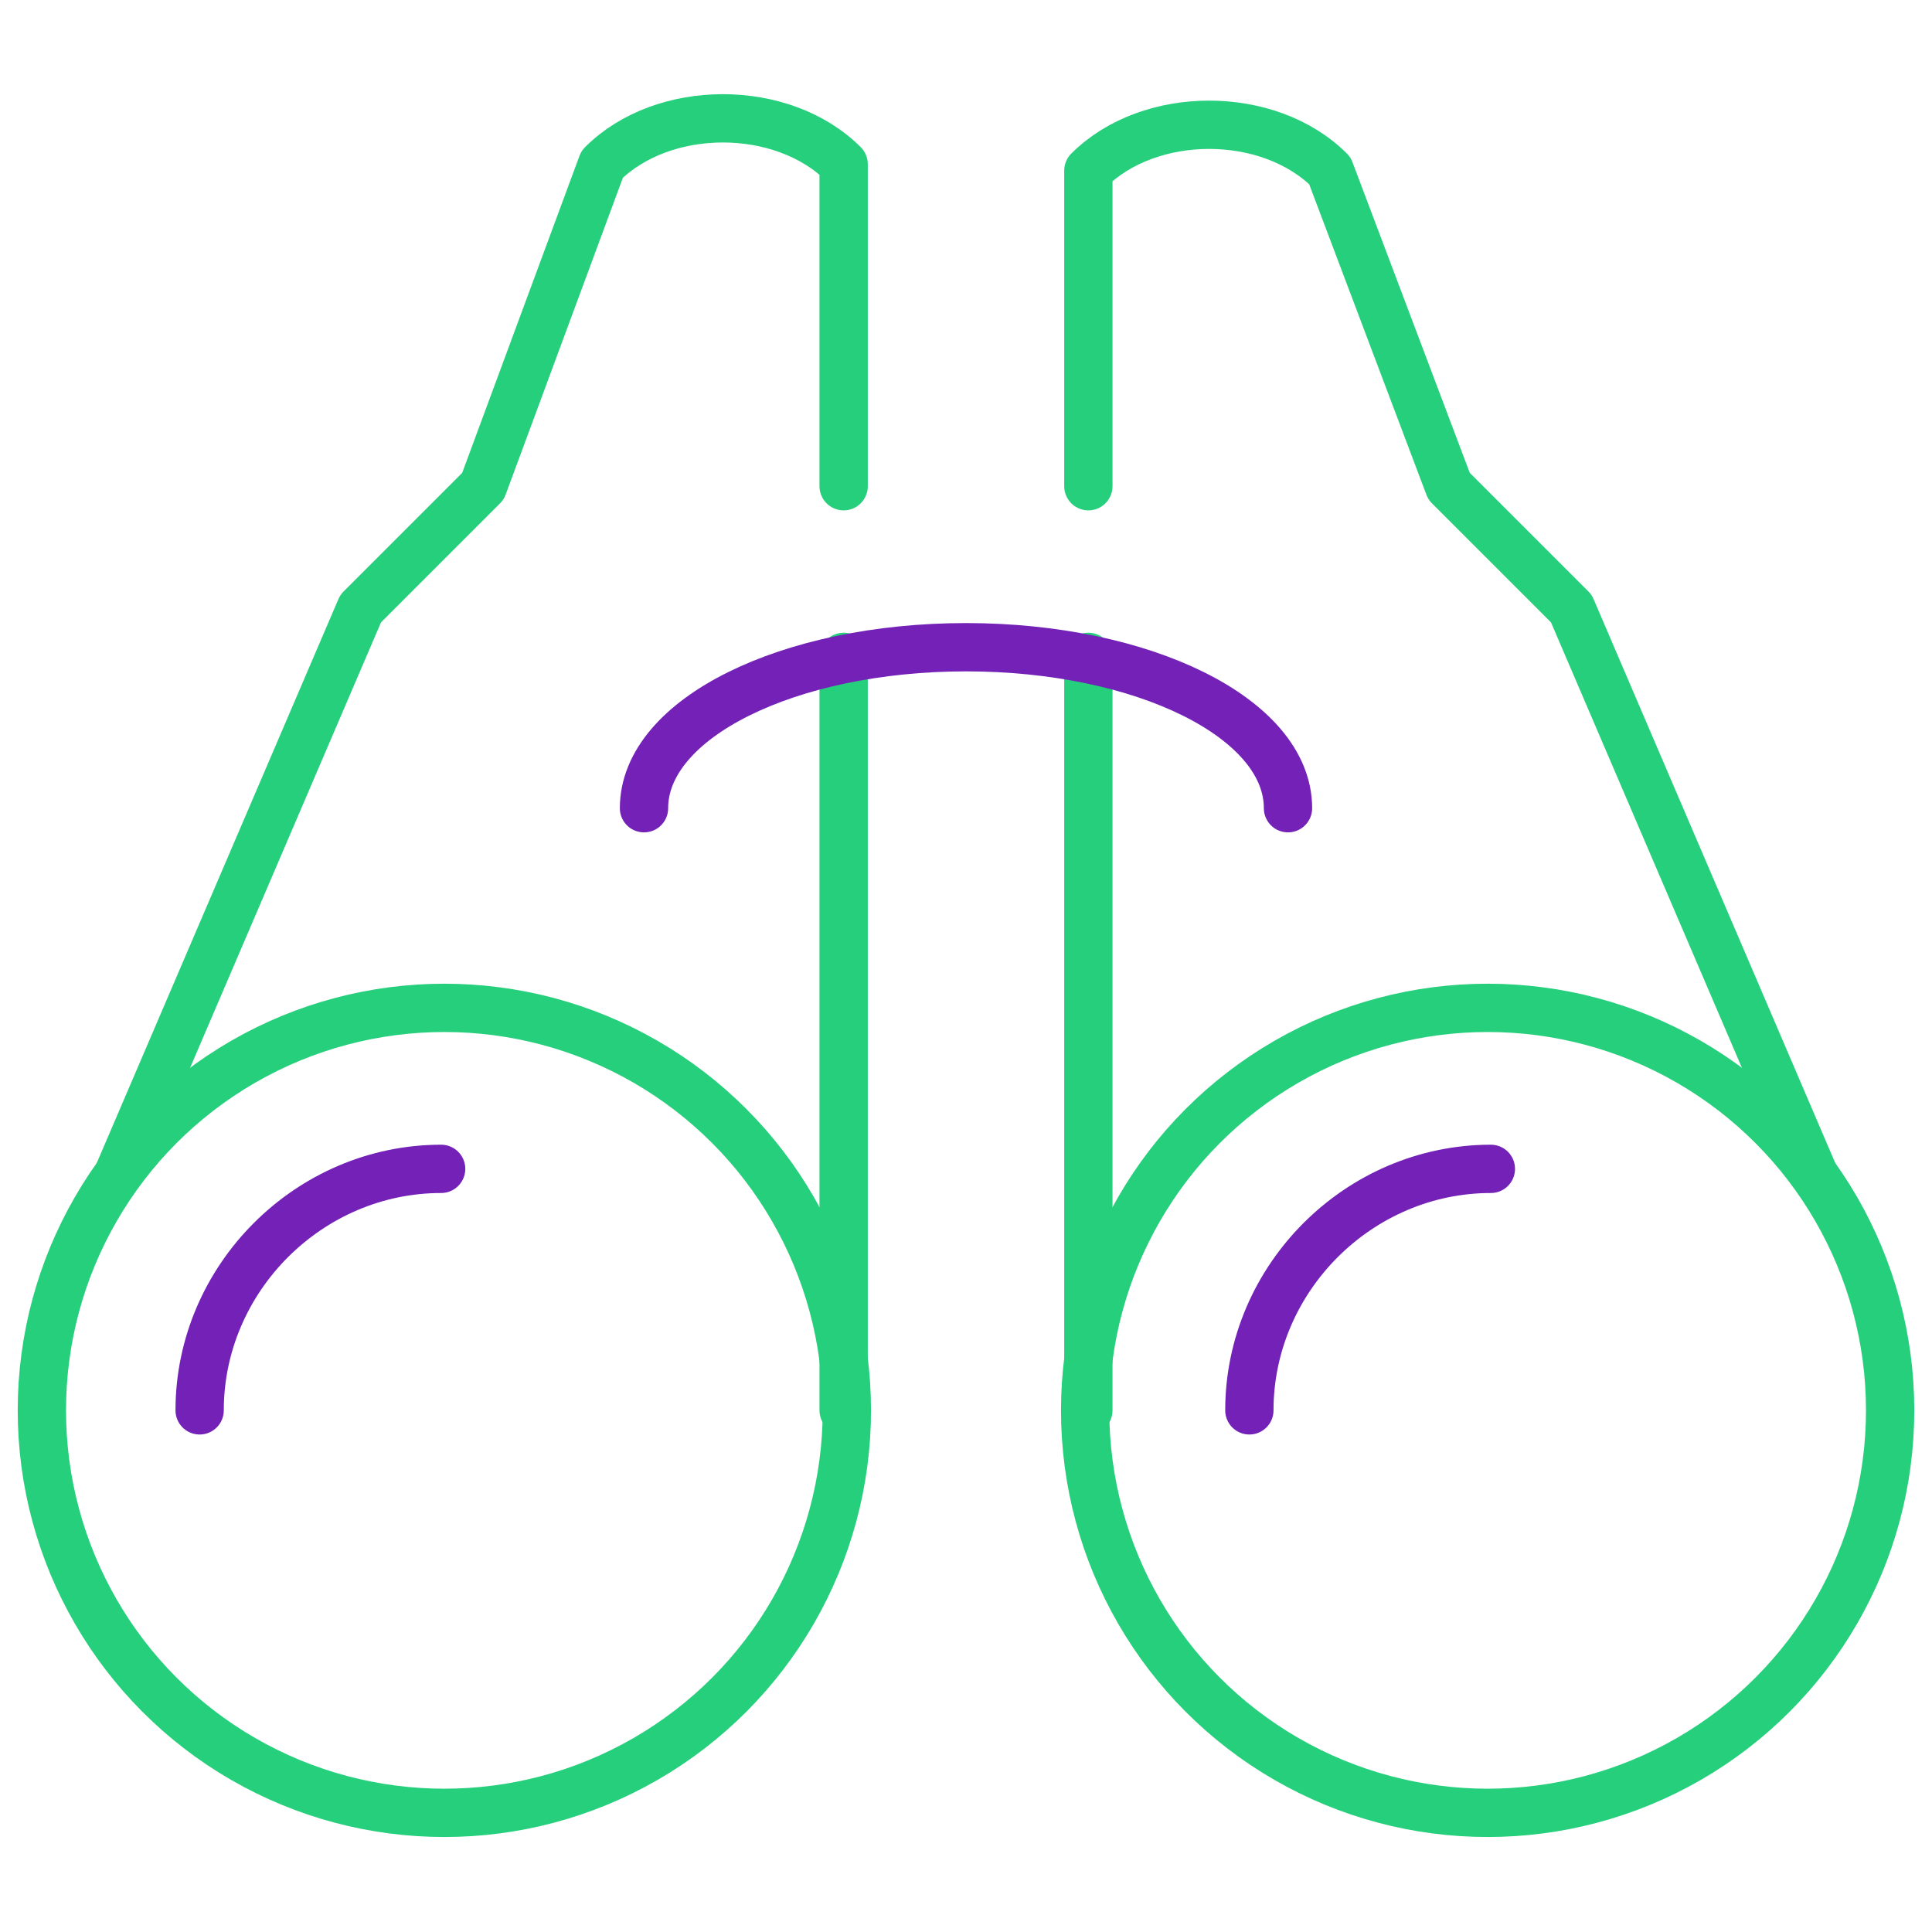
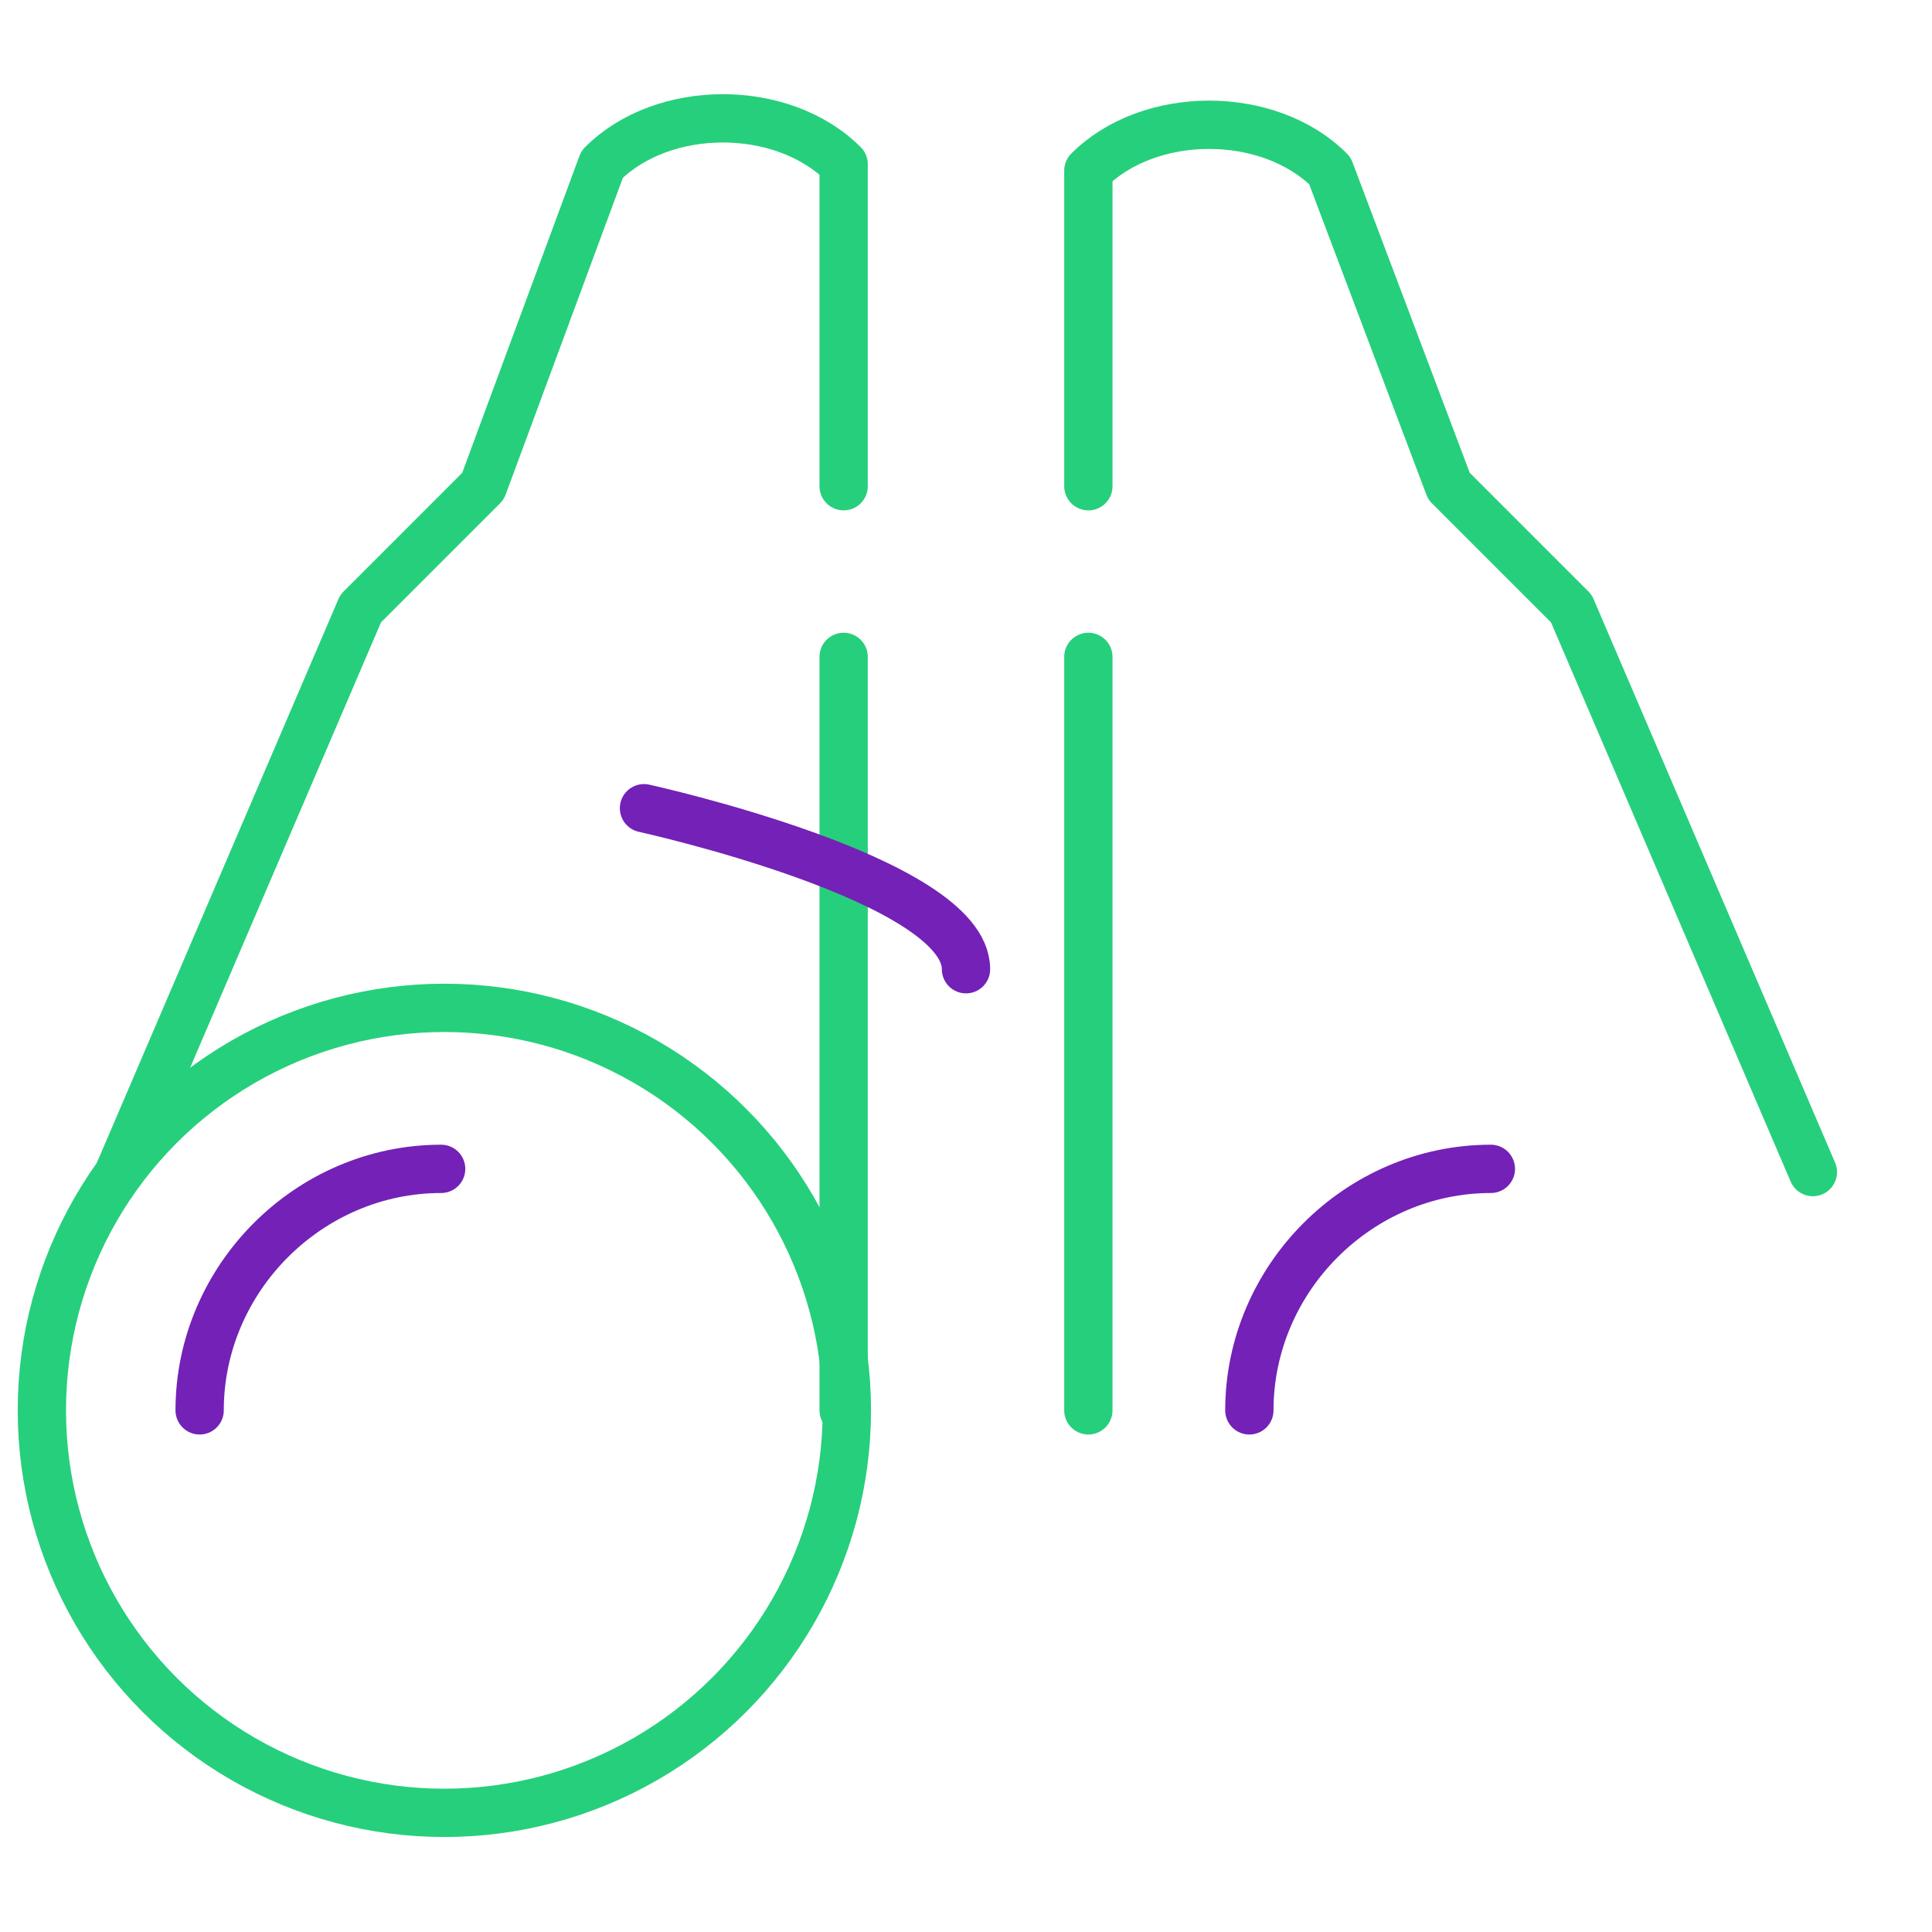
<svg xmlns="http://www.w3.org/2000/svg" version="1.1" id="Layer_1" x="0px" y="0px" viewBox="0 0 60 60" style="enable-background:new 0 0 60 60;" xml:space="preserve">
  <style type="text/css">
	.st0{fill:none;stroke:#26CF7C;stroke-width:1.5;stroke-linecap:round;stroke-linejoin:round;stroke-miterlimit:10;}
	.st1{fill:none;stroke:#7321B7;stroke-width:1.5;stroke-linecap:round;stroke-linejoin:round;stroke-miterlimit:10;}
	.st2{fill:none;}
</style>
  <g id="Outline_Icons_1_">
    <g id="Outline_Icons">
      <g>
        <circle class="st0" cx="13.8" cy="43.8" r="12.5" />
        <path class="st0" d="M26.2,15.1v-10c-1.9-1.9-5.6-1.9-7.5,0l-3.7,10l-3.8,3.8L3.7,36.4" />
-         <circle class="st0" cx="46.2" cy="43.8" r="12.5" />
        <path class="st0" d="M33.8,15.1V5.3c1.9-1.9,5.6-1.9,7.5,0l3.7,9.8l3.8,3.8l7.5,17.5" />
        <line class="st0" x1="26.2" y1="43.8" x2="26.2" y2="20.4" />
        <line class="st0" x1="33.8" y1="43.8" x2="33.8" y2="20.4" />
        <path class="st1" d="M6.2,43.8c0-4.1,3.4-7.5,7.5-7.5" />
        <path class="st1" d="M38.8,43.8c0-4.1,3.4-7.5,7.5-7.5" />
-         <path class="st1" d="M20,25.1c0-2.8,4.5-5,10-5s10,2.2,10,5" />
+         <path class="st1" d="M20,25.1s10,2.2,10,5" />
      </g>
    </g>
    <g id="New_icons_1_">
	</g>
  </g>
  <g id="Frames-24px">
    <rect class="st2" width="60" height="60" />
  </g>
</svg>